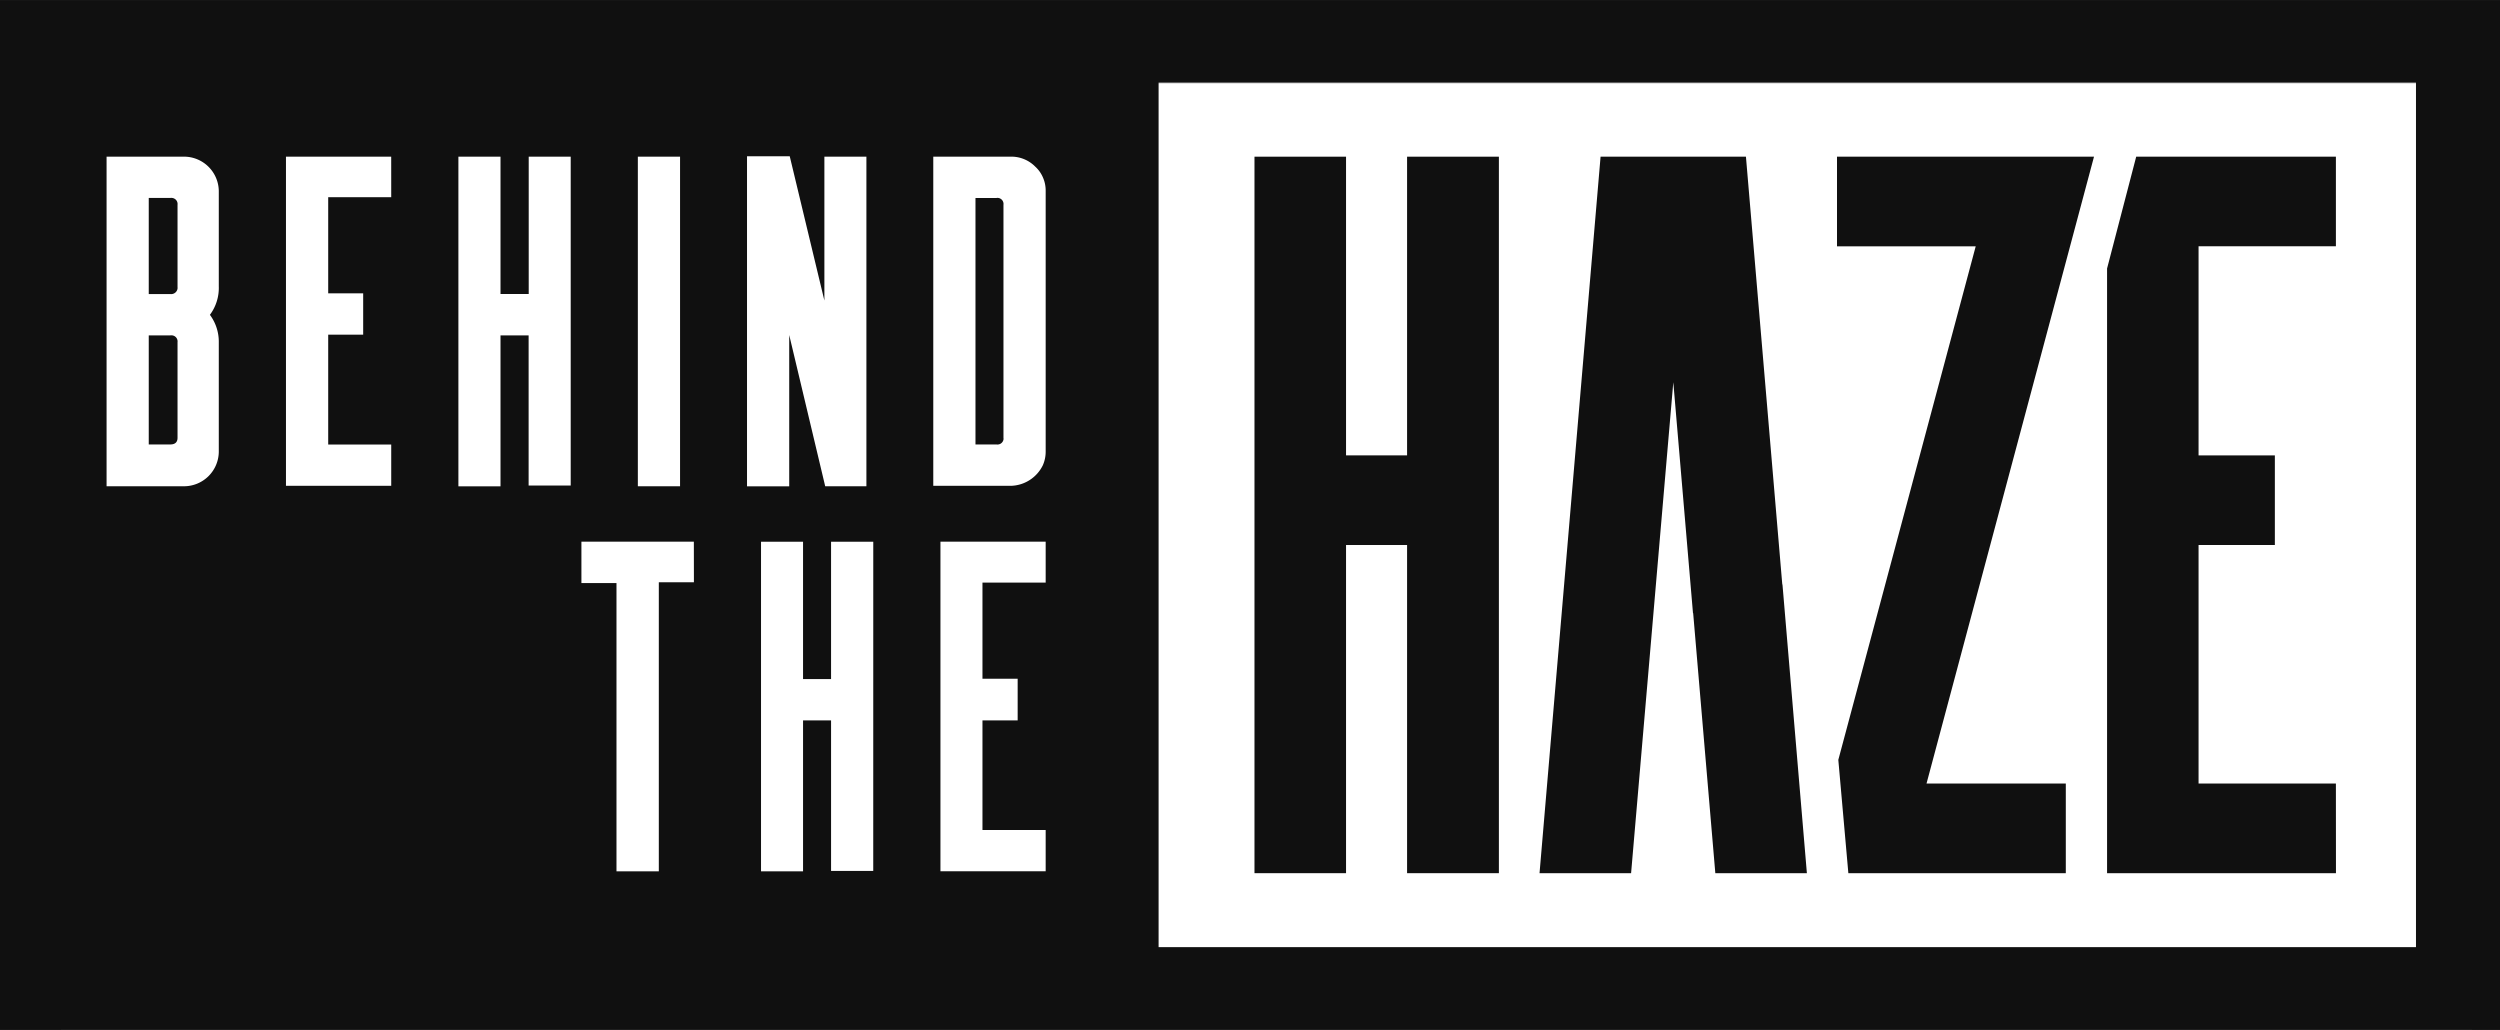
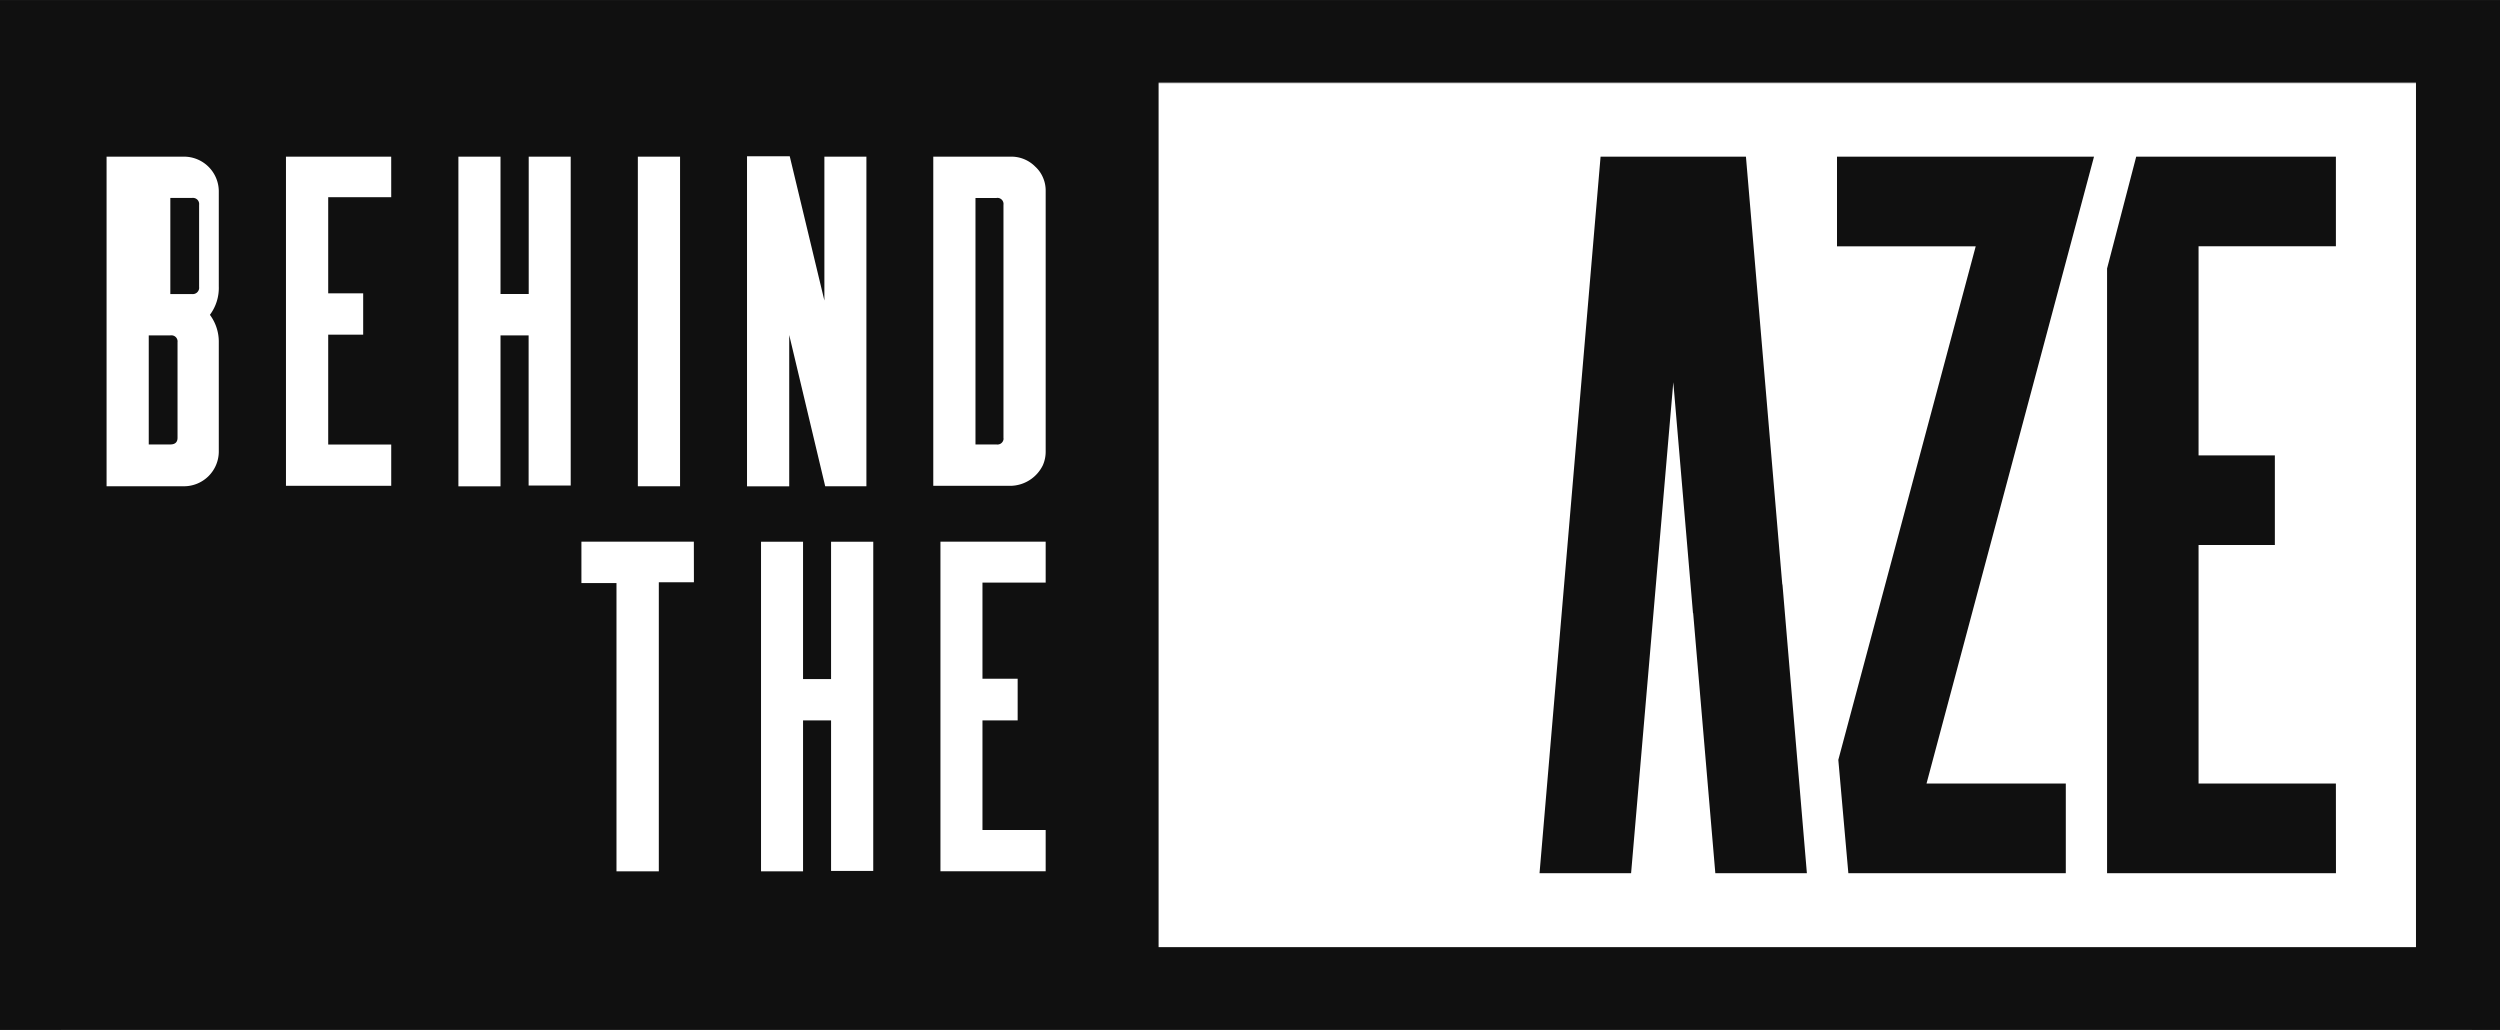
<svg xmlns="http://www.w3.org/2000/svg" width="81.916" height="33.745" viewBox="0 0 81.916 33.745">
  <rect x="0" y="0" width="81.916" height="33.745" fill="#333333" stroke="none" />
  <g id="Group_272" data-name="Group 272" transform="translate(-20 -19.273)">
    <g id="Rectangle_182" data-name="Rectangle 182" transform="translate(22 21)" fill="#fff" stroke="#707070" stroke-width="1">
      <rect width="79" height="32" stroke="none" />
      <rect x="0.5" y="0.5" width="78" height="31" fill="none" />
    </g>
    <g id="Navigation_-_OnScroll_-_Mobile" data-name="Navigation - OnScroll - Mobile" transform="translate(20 19.273)">
      <g id="Black_-_Logo" data-name="Black - Logo">
-         <path id="Path_1" data-name="Path 1" d="M57.245,76.865h-.707v3.149h.707a.21.21,0,0,0,.236-.179.236.236,0,0,0,0-.052V77.09a.2.2,0,0,0-.175-.225.2.2,0,0,0-.06,0" transform="translate(-51.664 -70.379)" fill="#101010" />
+         <path id="Path_1" data-name="Path 1" d="M57.245,76.865v3.149h.707a.21.21,0,0,0,.236-.179.236.236,0,0,0,0-.052V77.09a.2.2,0,0,0-.175-.225.2.2,0,0,0-.06,0" transform="translate(-51.664 -70.379)" fill="#101010" />
        <path id="Path_2" data-name="Path 2" d="M57.245,130.24h-.707v3.574h.707c.155,0,.236-.073.236-.218v-3.131a.2.2,0,0,0-.175-.225.22.22,0,0,0-.06,0" transform="translate(-51.664 -119.251)" fill="#101010" />
        <path id="Path_3" data-name="Path 3" d="M371.432,76.864h-.688V84.94h.688a.2.2,0,0,0,.229-.159.191.191,0,0,0,0-.059V77.088a.2.2,0,0,0-.162-.224.208.208,0,0,0-.068,0" transform="translate(-338.781 -70.377)" fill="#101010" />
        <path id="Path_4" data-name="Path 4" d="M34.17,0H0V33.741H81.916V0ZM20.9,5.129h1.383v10.8H20.9ZM7.169,9.377a1.477,1.477,0,0,1-.291.935,1.477,1.477,0,0,1,.291.9V14.8a1.141,1.141,0,0,1-1.147,1.129H3.492V5.129h2.53A1.141,1.141,0,0,1,7.169,6.253Zm5.65-2.919H10.754V9.608H11.9v1.353H10.754v3.6h2.065v1.353H9.37V5.129h3.448ZM18.7,15.906H17.321V10.985H16.4v4.946H15.02V5.129H16.4v4.5h.924v-4.5H18.7Zm4.037,3.168H21.587v9.472H20.2V19.1H19.051V17.745h3.684ZM24.477,5.117h1.4l1.135,4.727V5.129h1.377v10.8H27.039L25.86,10.973v4.958H24.477Zm4.136,23.417H27.231V23.6h-.918v4.946H24.936v-10.8h1.377v4.5h.918v-4.5h1.383Zm5.65-9.448H32.192v3.149h1.153V23.6H32.192v3.592h2.071v1.353H30.815v-10.8h3.448Zm0-4.3a1.105,1.105,0,0,1-.093.455,1.2,1.2,0,0,1-1.054.674H30.58V5.129h2.536a1.1,1.1,0,0,1,.806.328,1.022,1.022,0,0,1,.248.346,1.058,1.058,0,0,1,.093.443Zm44.9,16.244h-41.2V2.69h41.2Z" transform="translate(0 0.004)" fill="#101010" />
-         <path id="Path_5" data-name="Path 5" d="M479.774,73.577h2V84.33h3.008V60.853h-3.008V70.64h-2V60.853h-3V84.33h3Z" transform="translate(-435.669 -55.719)" fill="#101010" />
        <path id="Path_6" data-name="Path 6" d="M589.555,68.245l.645,7.567h.006l.726,8.52h3l-.8-9.46h-.006l-1.191-14.017h-4.763l-2,23.477h3Z" transform="translate(-534.727 -55.721)" fill="#101010" />
        <path id="Path_7" data-name="Path 7" d="M698.228,80.618l.329,3.714h7.125V81.394h-4.564l5.488-20.54h-8.421v2.937h4.545Z" transform="translate(-637.993 -55.72)" fill="#101010" />
        <path id="Path_8" data-name="Path 8" d="M808.329,81.392h-4.5V73.576h2.5V70.639h-2.5V63.788h4.5V60.851h-6.543l-.955,3.665V84.329h7.5Z" transform="translate(-731.79 -55.718)" fill="#101010" />
      </g>
    </g>
  </g>
</svg>